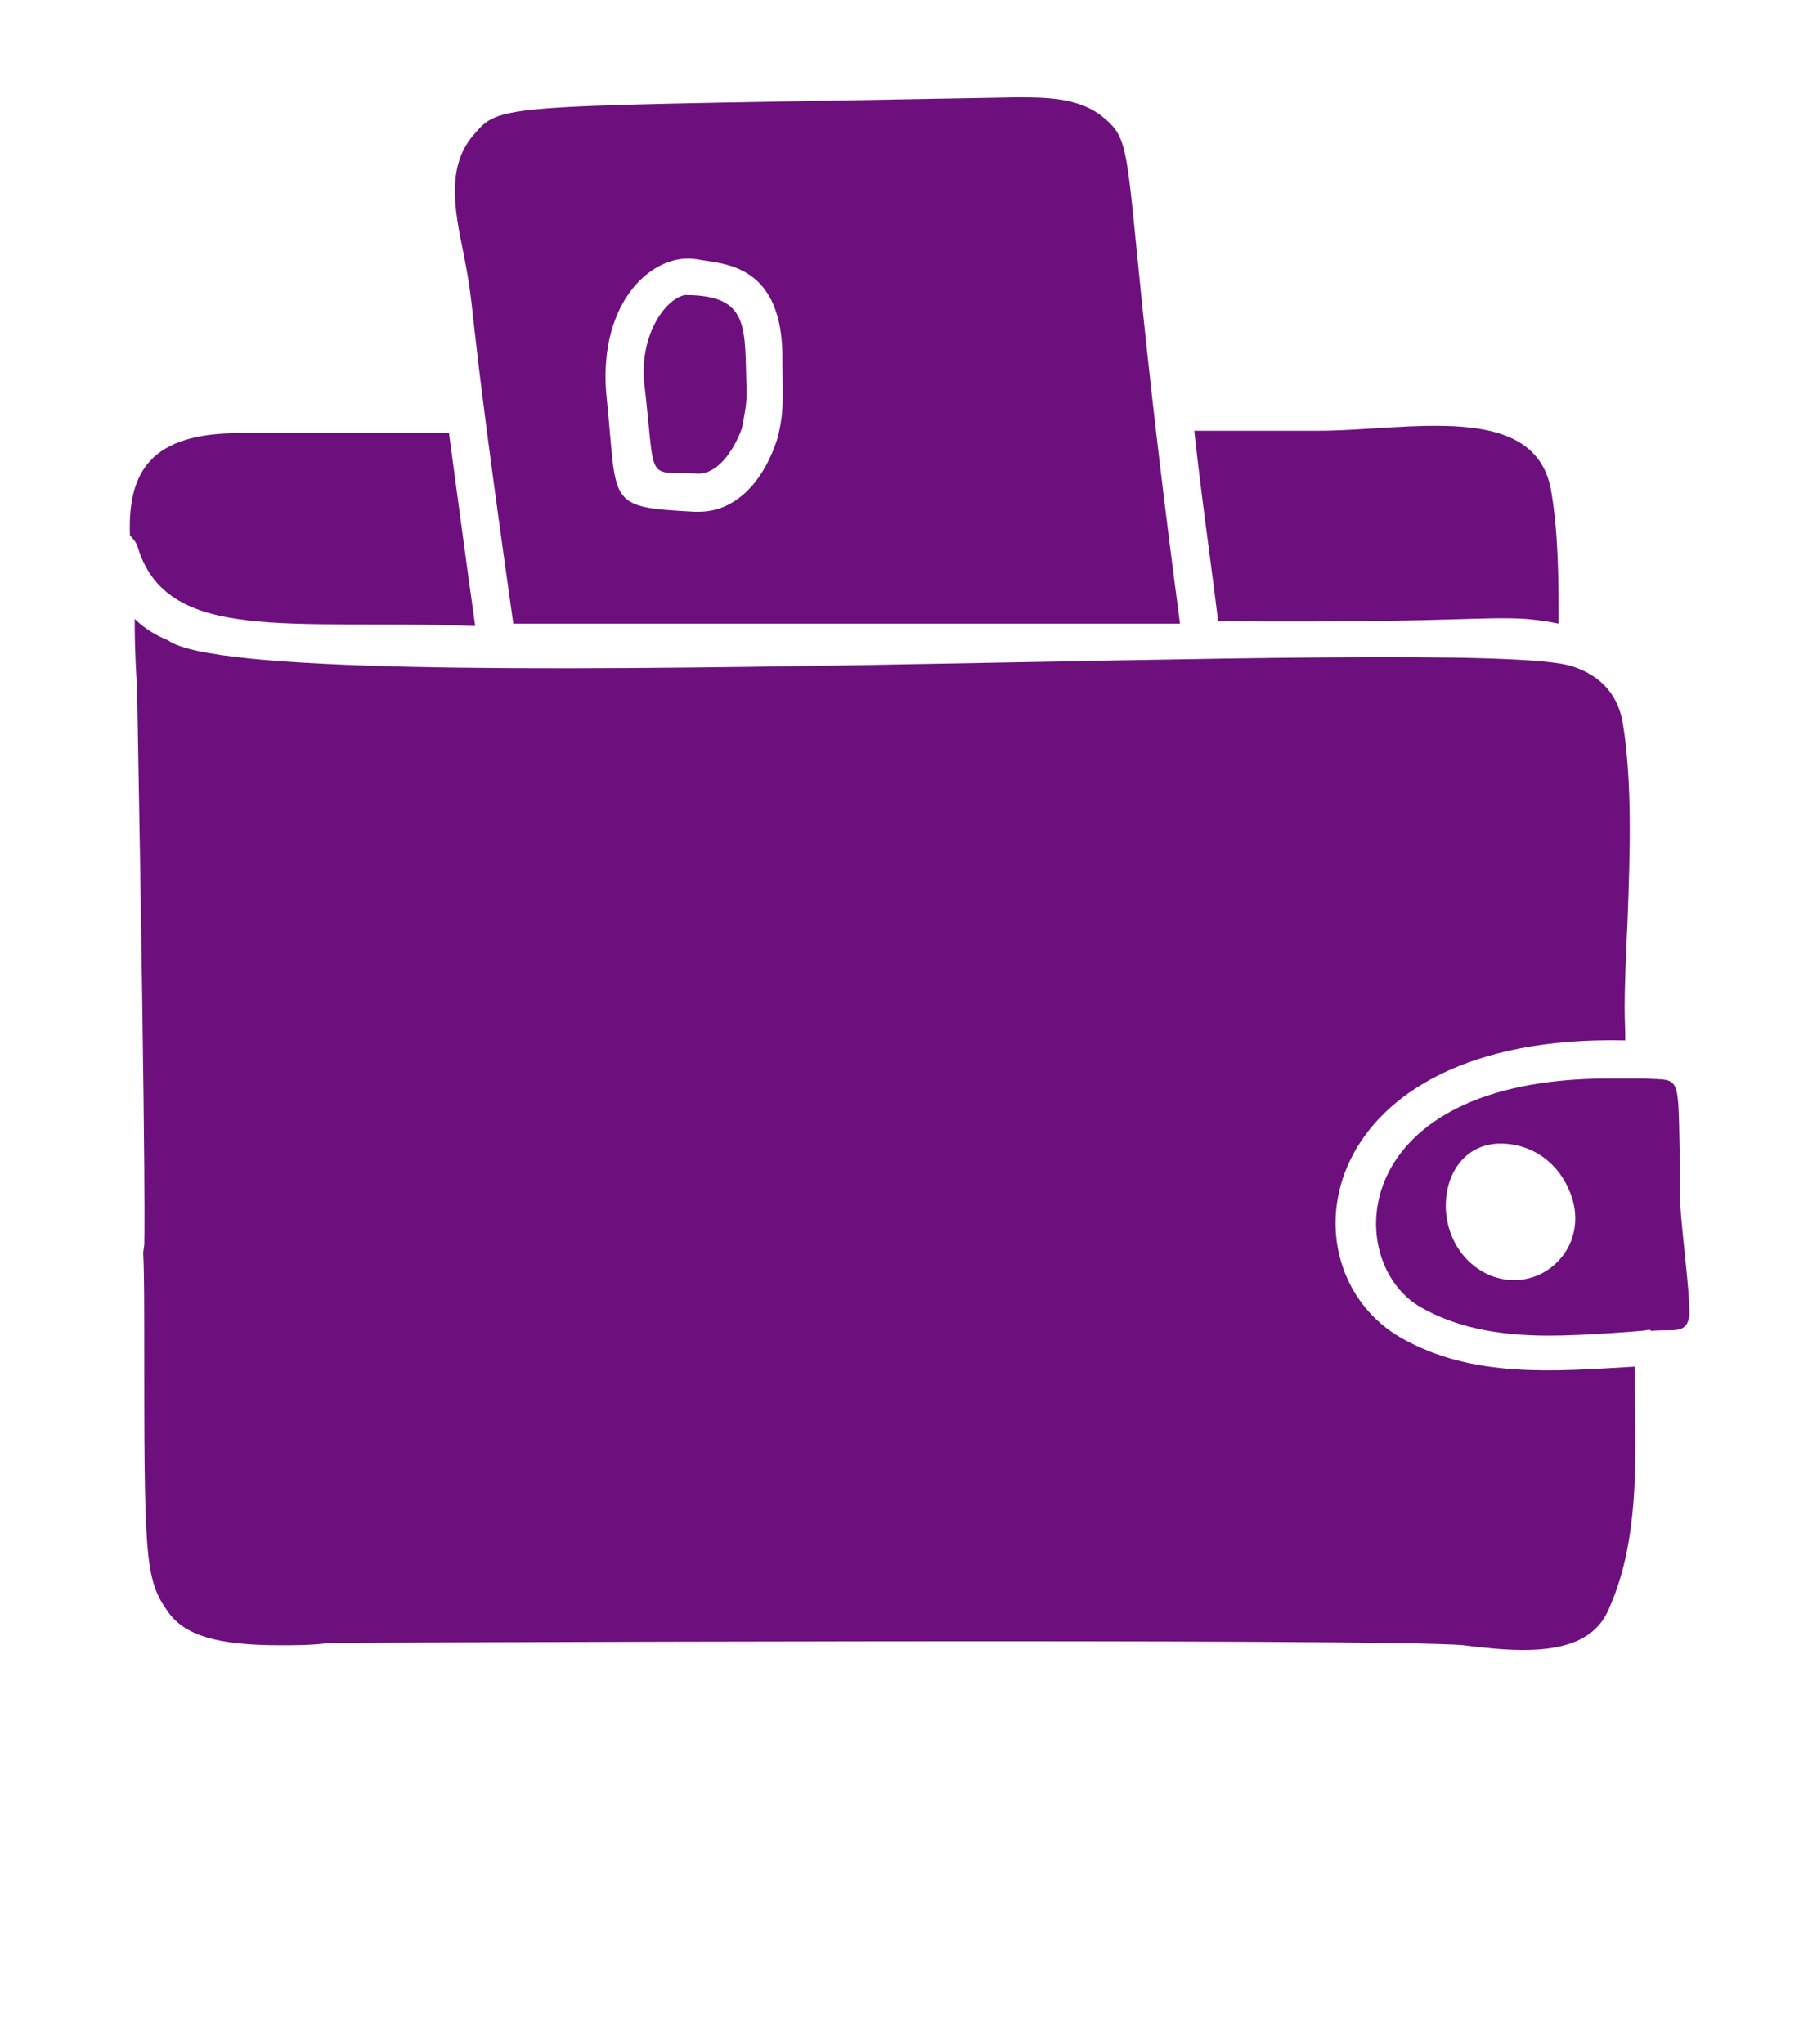
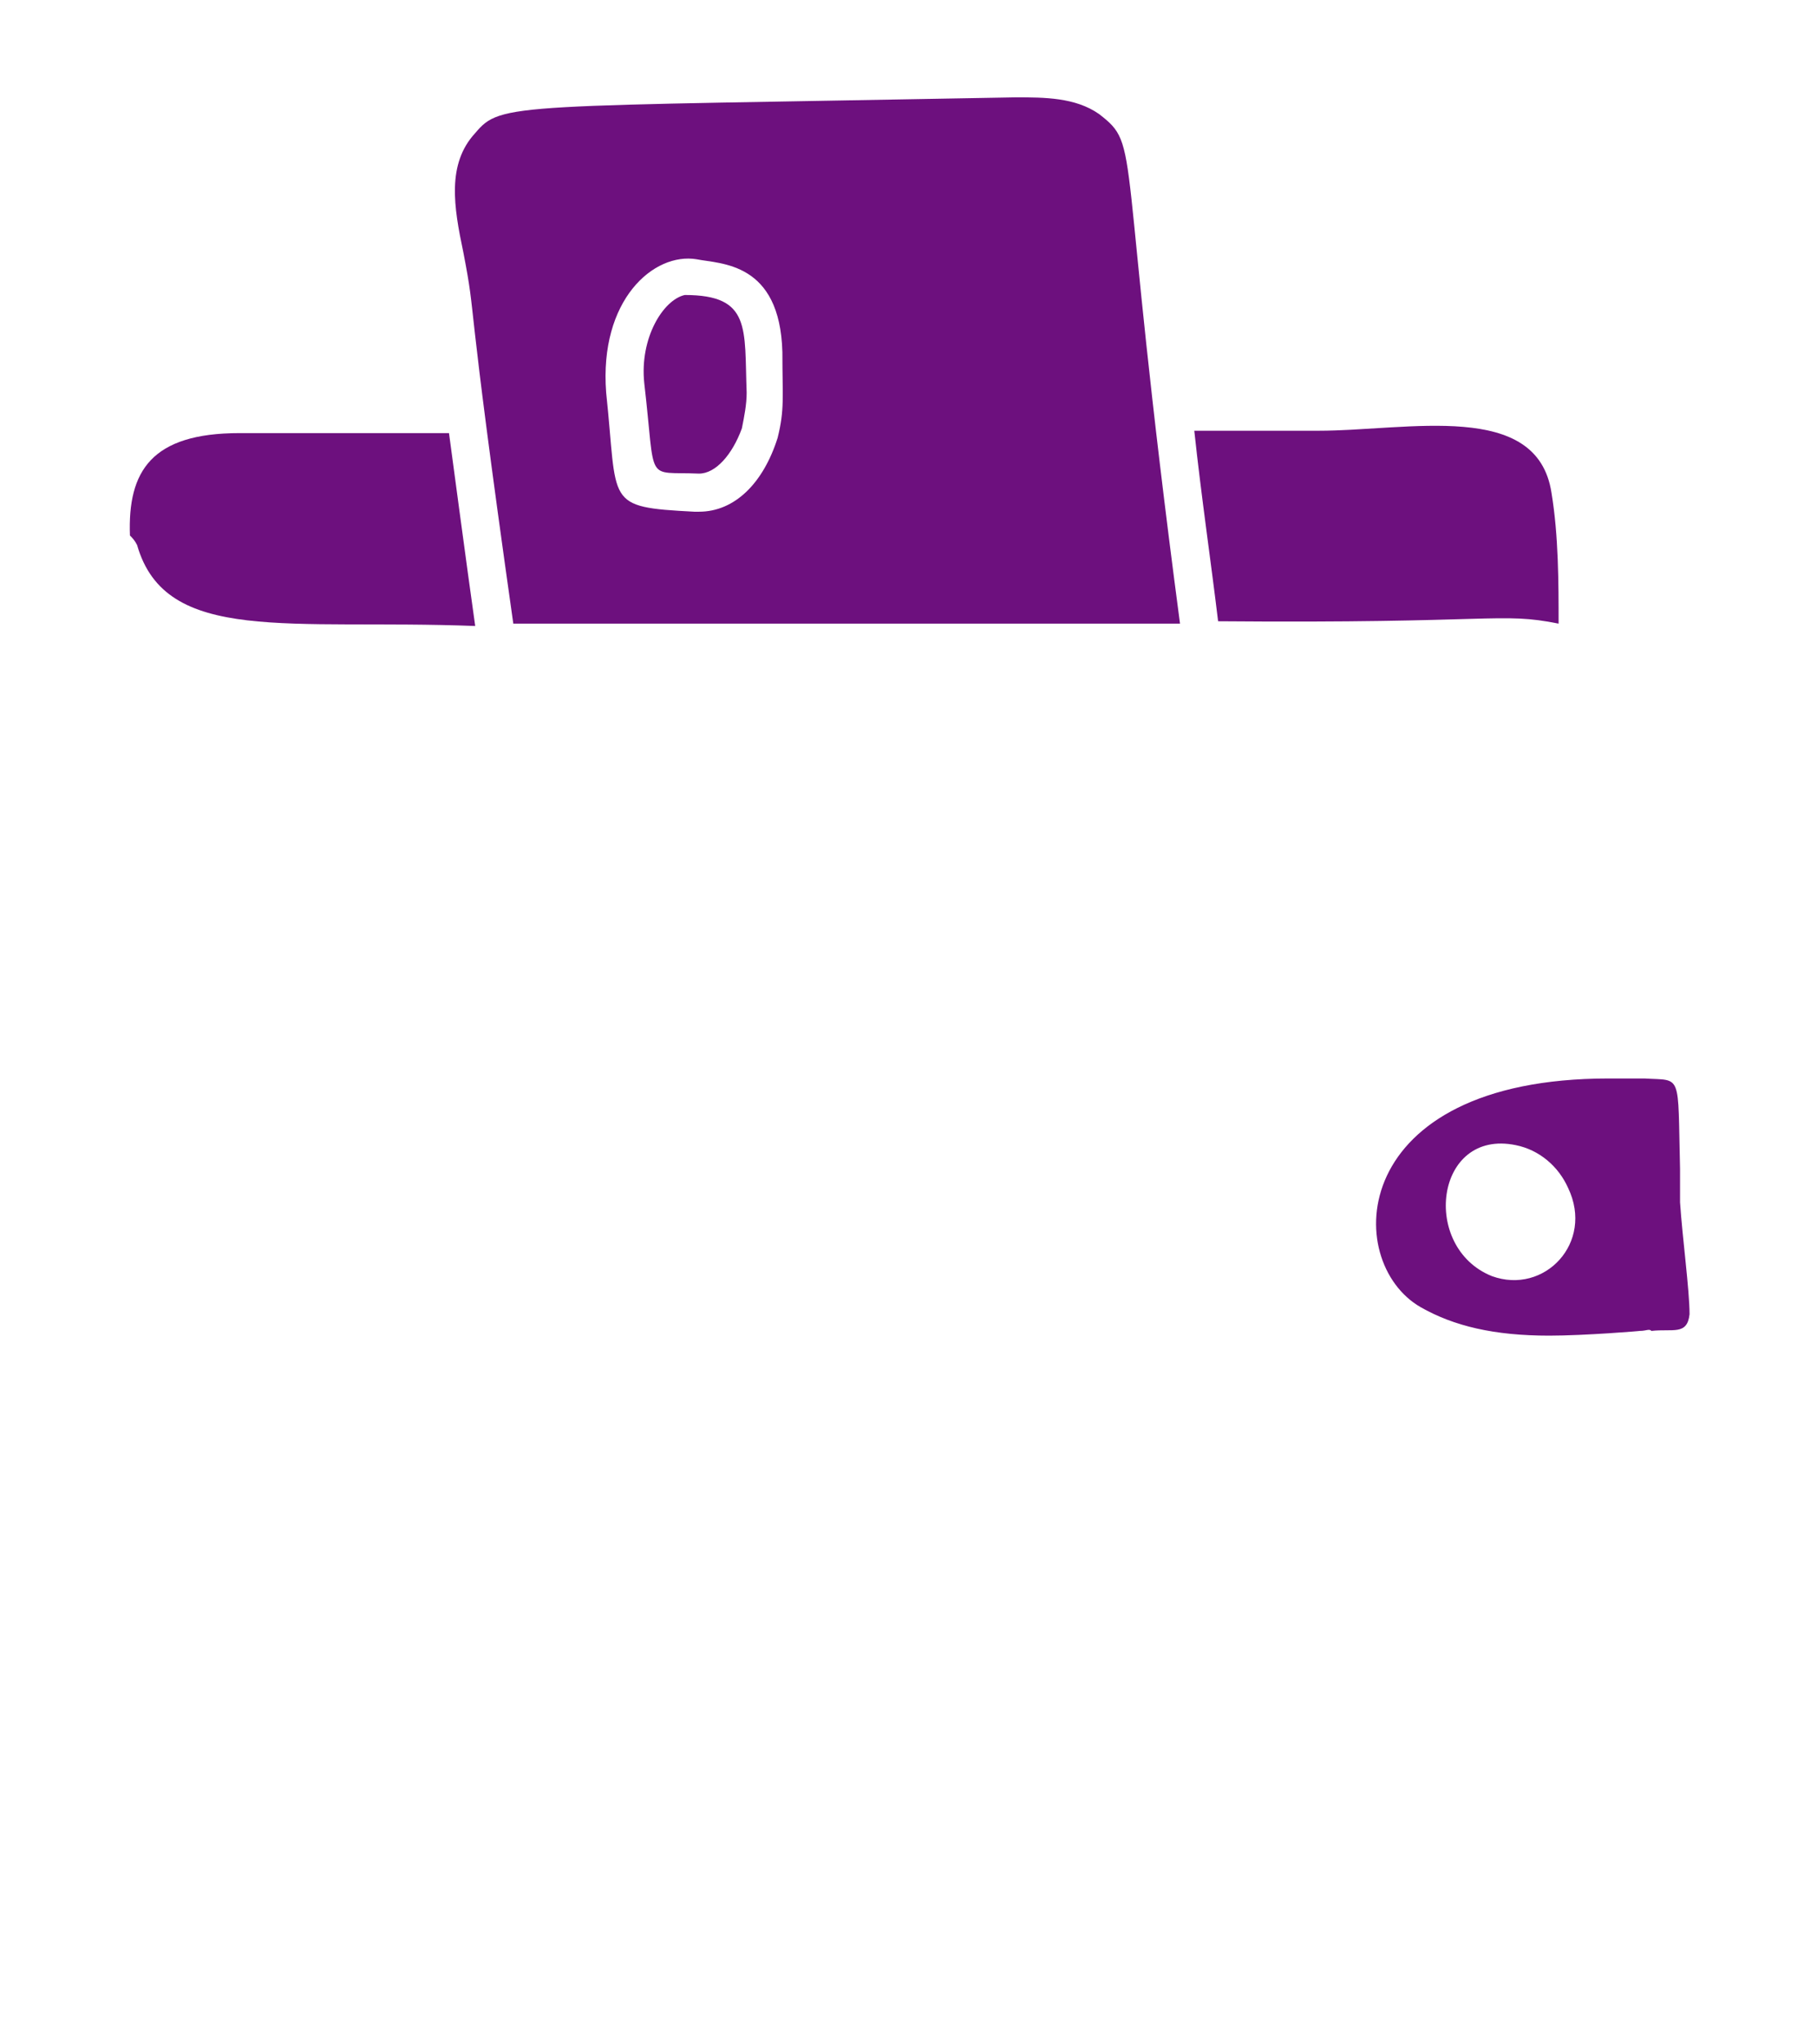
<svg xmlns="http://www.w3.org/2000/svg" width="56" height="63" viewBox="0 0 56 63" fill="none">
  <path d="M21.544 14.595C22.058 14.595 22.571 14.008 22.865 13.2C22.938 12.834 23.012 12.466 23.012 12.1C22.938 10.118 23.159 9.091 21.104 9.091C20.443 9.238 19.709 10.412 19.856 11.806C20.223 14.962 19.856 14.521 21.544 14.595Z" fill="#6D107E" />
  <path d="M15.82 19.218C15.893 19.218 36.294 19.218 36.368 19.218C34.386 4.248 35.194 4.541 33.873 3.514C33.139 3 32.185 3 31.304 3C15.673 3.294 15.453 3.147 14.646 4.101C13.765 5.055 13.985 6.376 14.279 7.77C14.719 10.045 14.279 8.357 15.82 19.218ZM21.471 7.99C22.204 8.137 24.039 8.064 24.113 10.852C24.113 12.247 24.186 12.614 23.966 13.494C23.525 14.888 22.645 15.769 21.544 15.769C21.471 15.769 21.471 15.769 21.397 15.769C18.609 15.622 19.049 15.549 18.682 12.1C18.462 9.238 20.15 7.77 21.471 7.99Z" fill="#6D107E" />
  <path d="M14.646 19.291C14.426 17.75 13.838 13.347 13.838 13.347H7.381C4.665 13.347 3.932 14.521 4.005 16.503C4.078 16.576 4.152 16.649 4.225 16.796C5.106 19.878 8.922 19.071 14.646 19.291Z" fill="#6D107E" />
  <path d="M48.036 19.218C48.036 17.971 48.036 16.503 47.816 15.182C47.376 12.32 43.413 13.274 40.624 13.274H36.808C37.028 15.329 37.322 17.31 37.542 19.145C46.128 19.218 46.202 18.851 48.036 19.218Z" fill="#6D107E" />
  <path d="M51.779 37.051V36.023C51.706 33.014 51.852 33.308 50.678 33.235C50.311 33.235 49.944 33.235 49.577 33.235C41.505 33.235 41.358 38.885 43.78 40.28C44.807 40.867 46.055 41.16 47.743 41.16C48.843 41.16 50.605 41.014 50.531 41.014C50.751 41.014 50.825 40.94 50.898 41.014C51.559 40.94 51.999 41.16 52.072 40.5C52.072 39.766 51.852 38.151 51.779 37.051ZM45.981 39.326C43.78 38.445 44.22 34.776 46.715 35.289C47.449 35.436 48.036 35.95 48.33 36.61C49.137 38.298 47.596 39.913 45.981 39.326Z" fill="#6D107E" />
-   <path d="M43.193 41.234C39.45 39.106 40.404 31.841 50.091 32.061C50.091 31.253 50.018 31.327 50.164 28.318C50.238 26.263 50.311 24.135 50.018 22.3C49.871 21.42 49.357 20.833 48.477 20.539C45.541 19.512 7.894 21.713 5.179 19.732C4.812 19.585 4.445 19.365 4.152 19.072C4.152 19.512 4.152 20.099 4.225 21.2C4.519 37.565 4.445 38.298 4.445 38.372C4.372 38.959 4.445 37.858 4.445 40.867C4.445 47.985 4.445 48.646 5.179 49.673C5.693 50.407 6.72 50.701 8.628 50.701C9.142 50.701 9.656 50.701 10.169 50.627C10.316 50.627 42.899 50.48 45.101 50.701C45.688 50.774 46.348 50.847 46.935 50.847C48.036 50.847 49.137 50.627 49.577 49.6C50.605 47.325 50.385 44.61 50.385 42.115C47.889 42.261 45.394 42.481 43.193 41.234Z" fill="#6D107E" />
</svg>